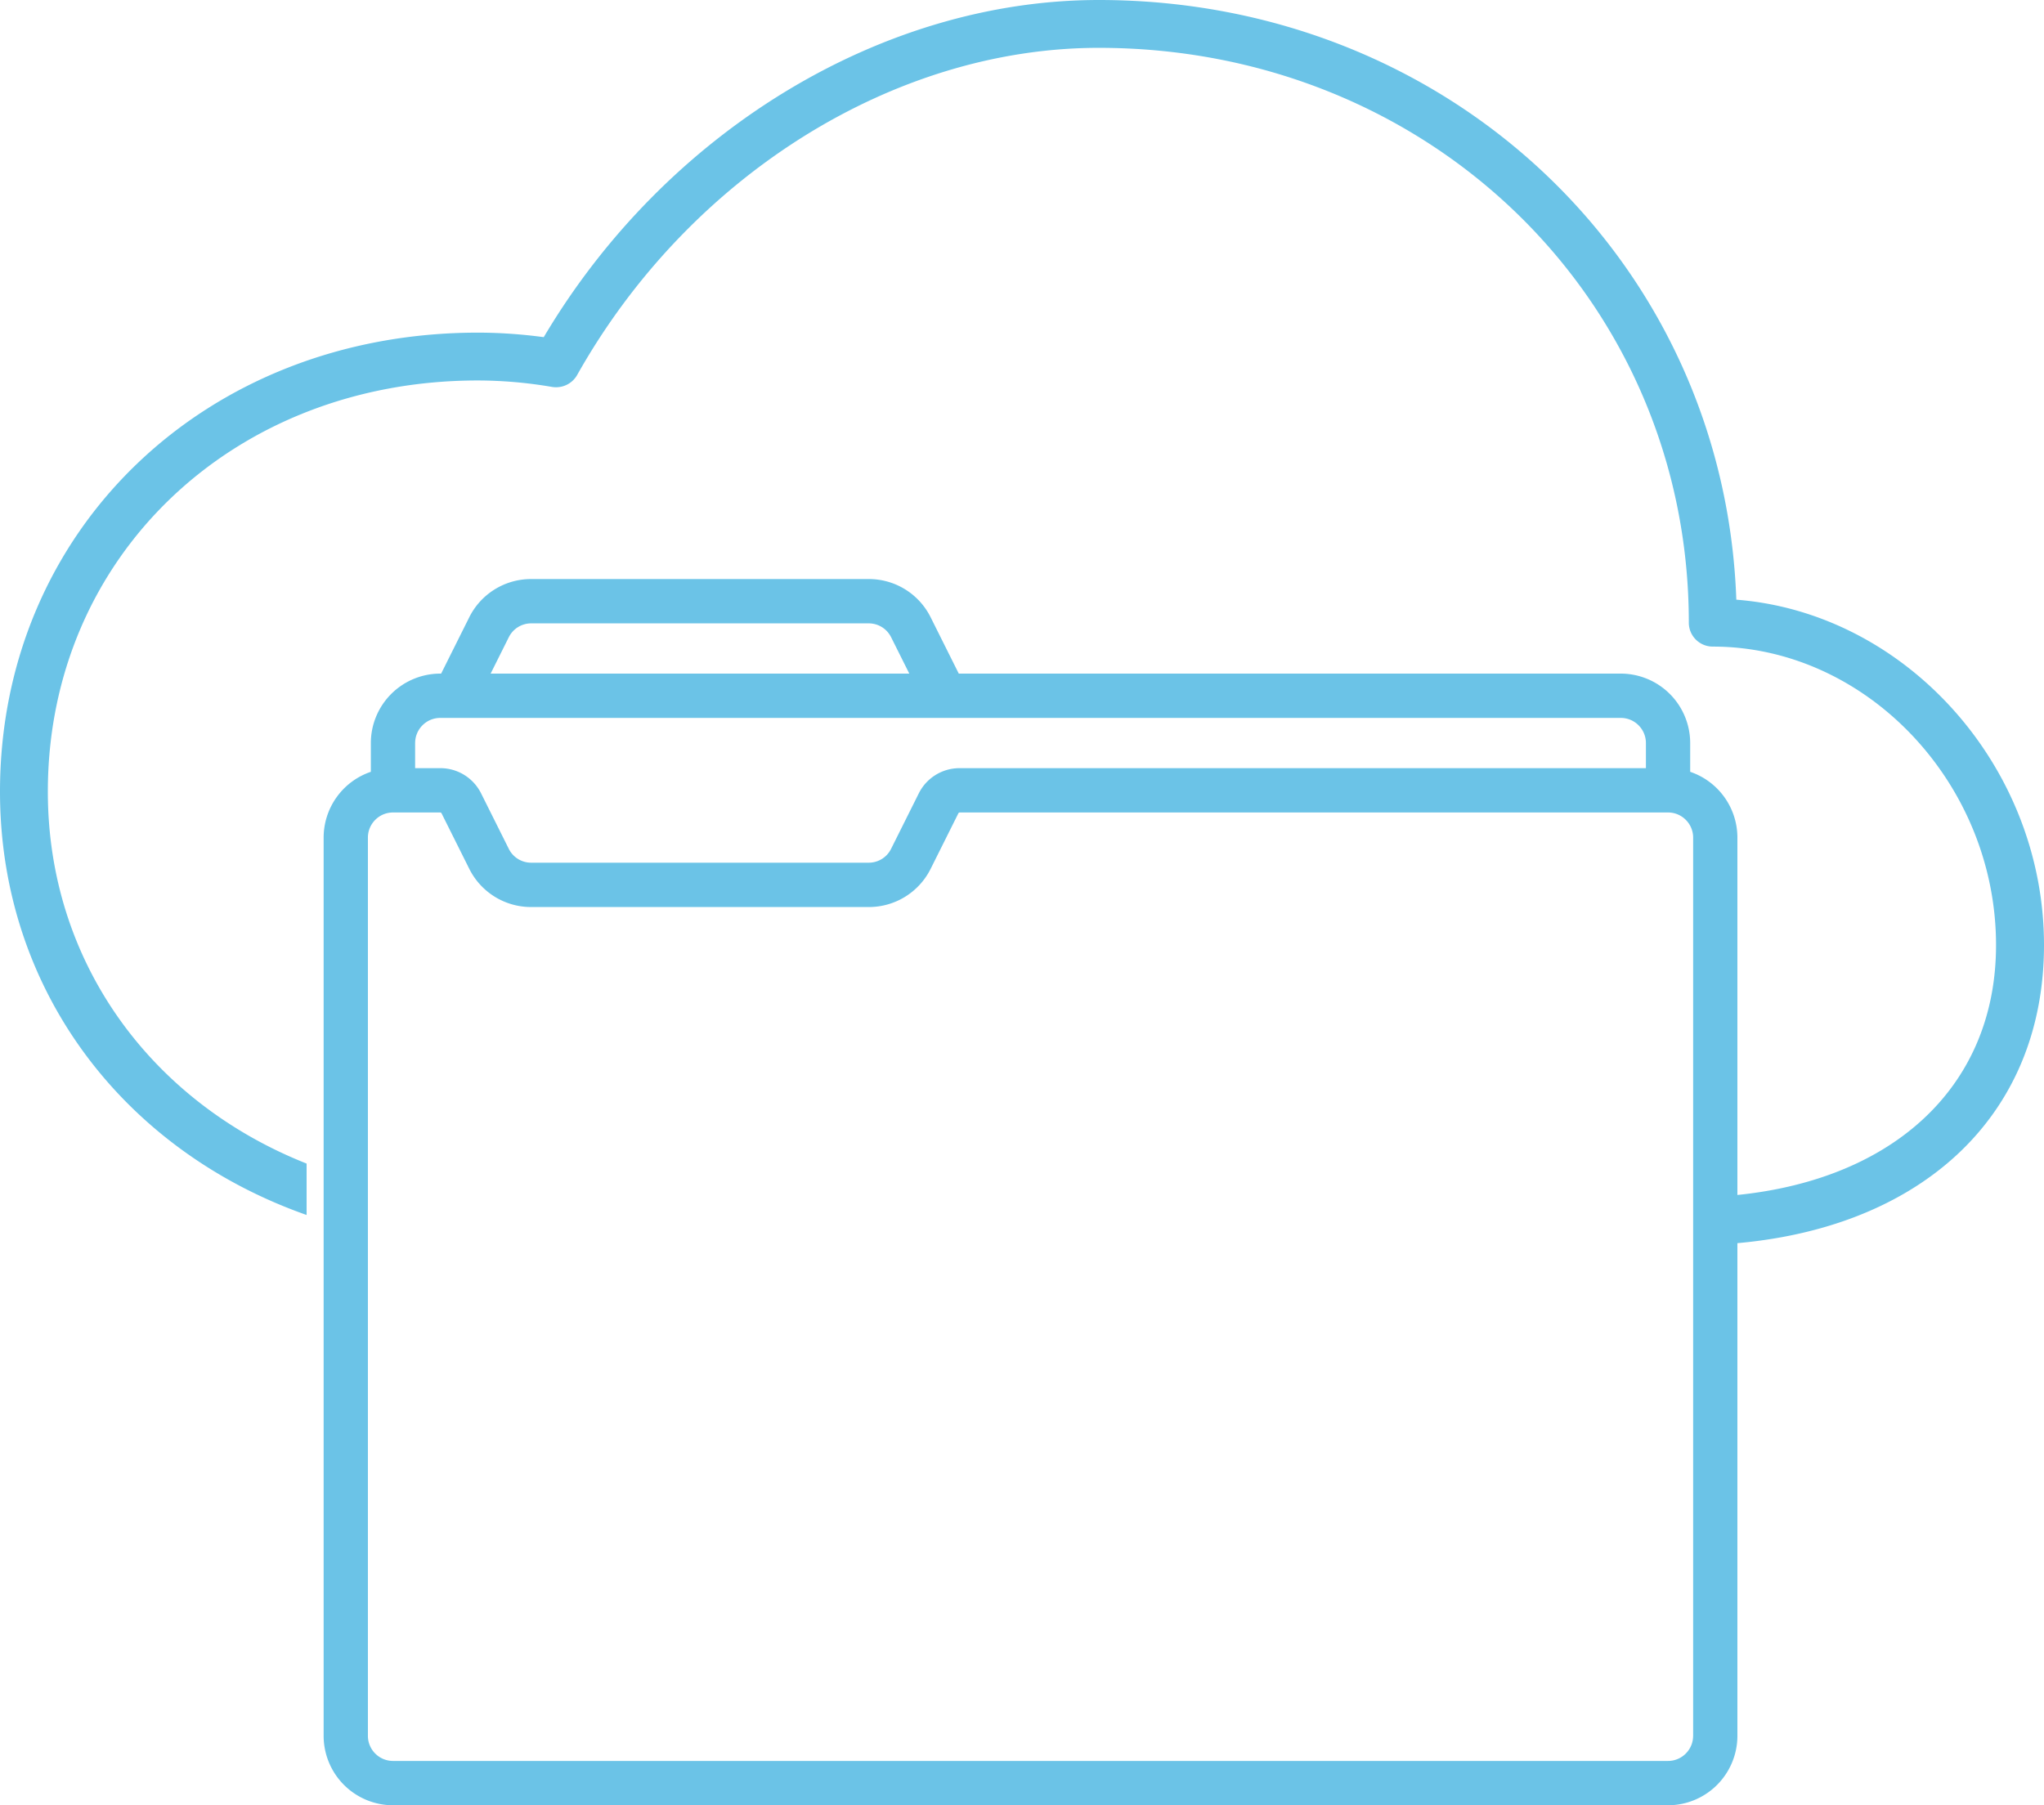
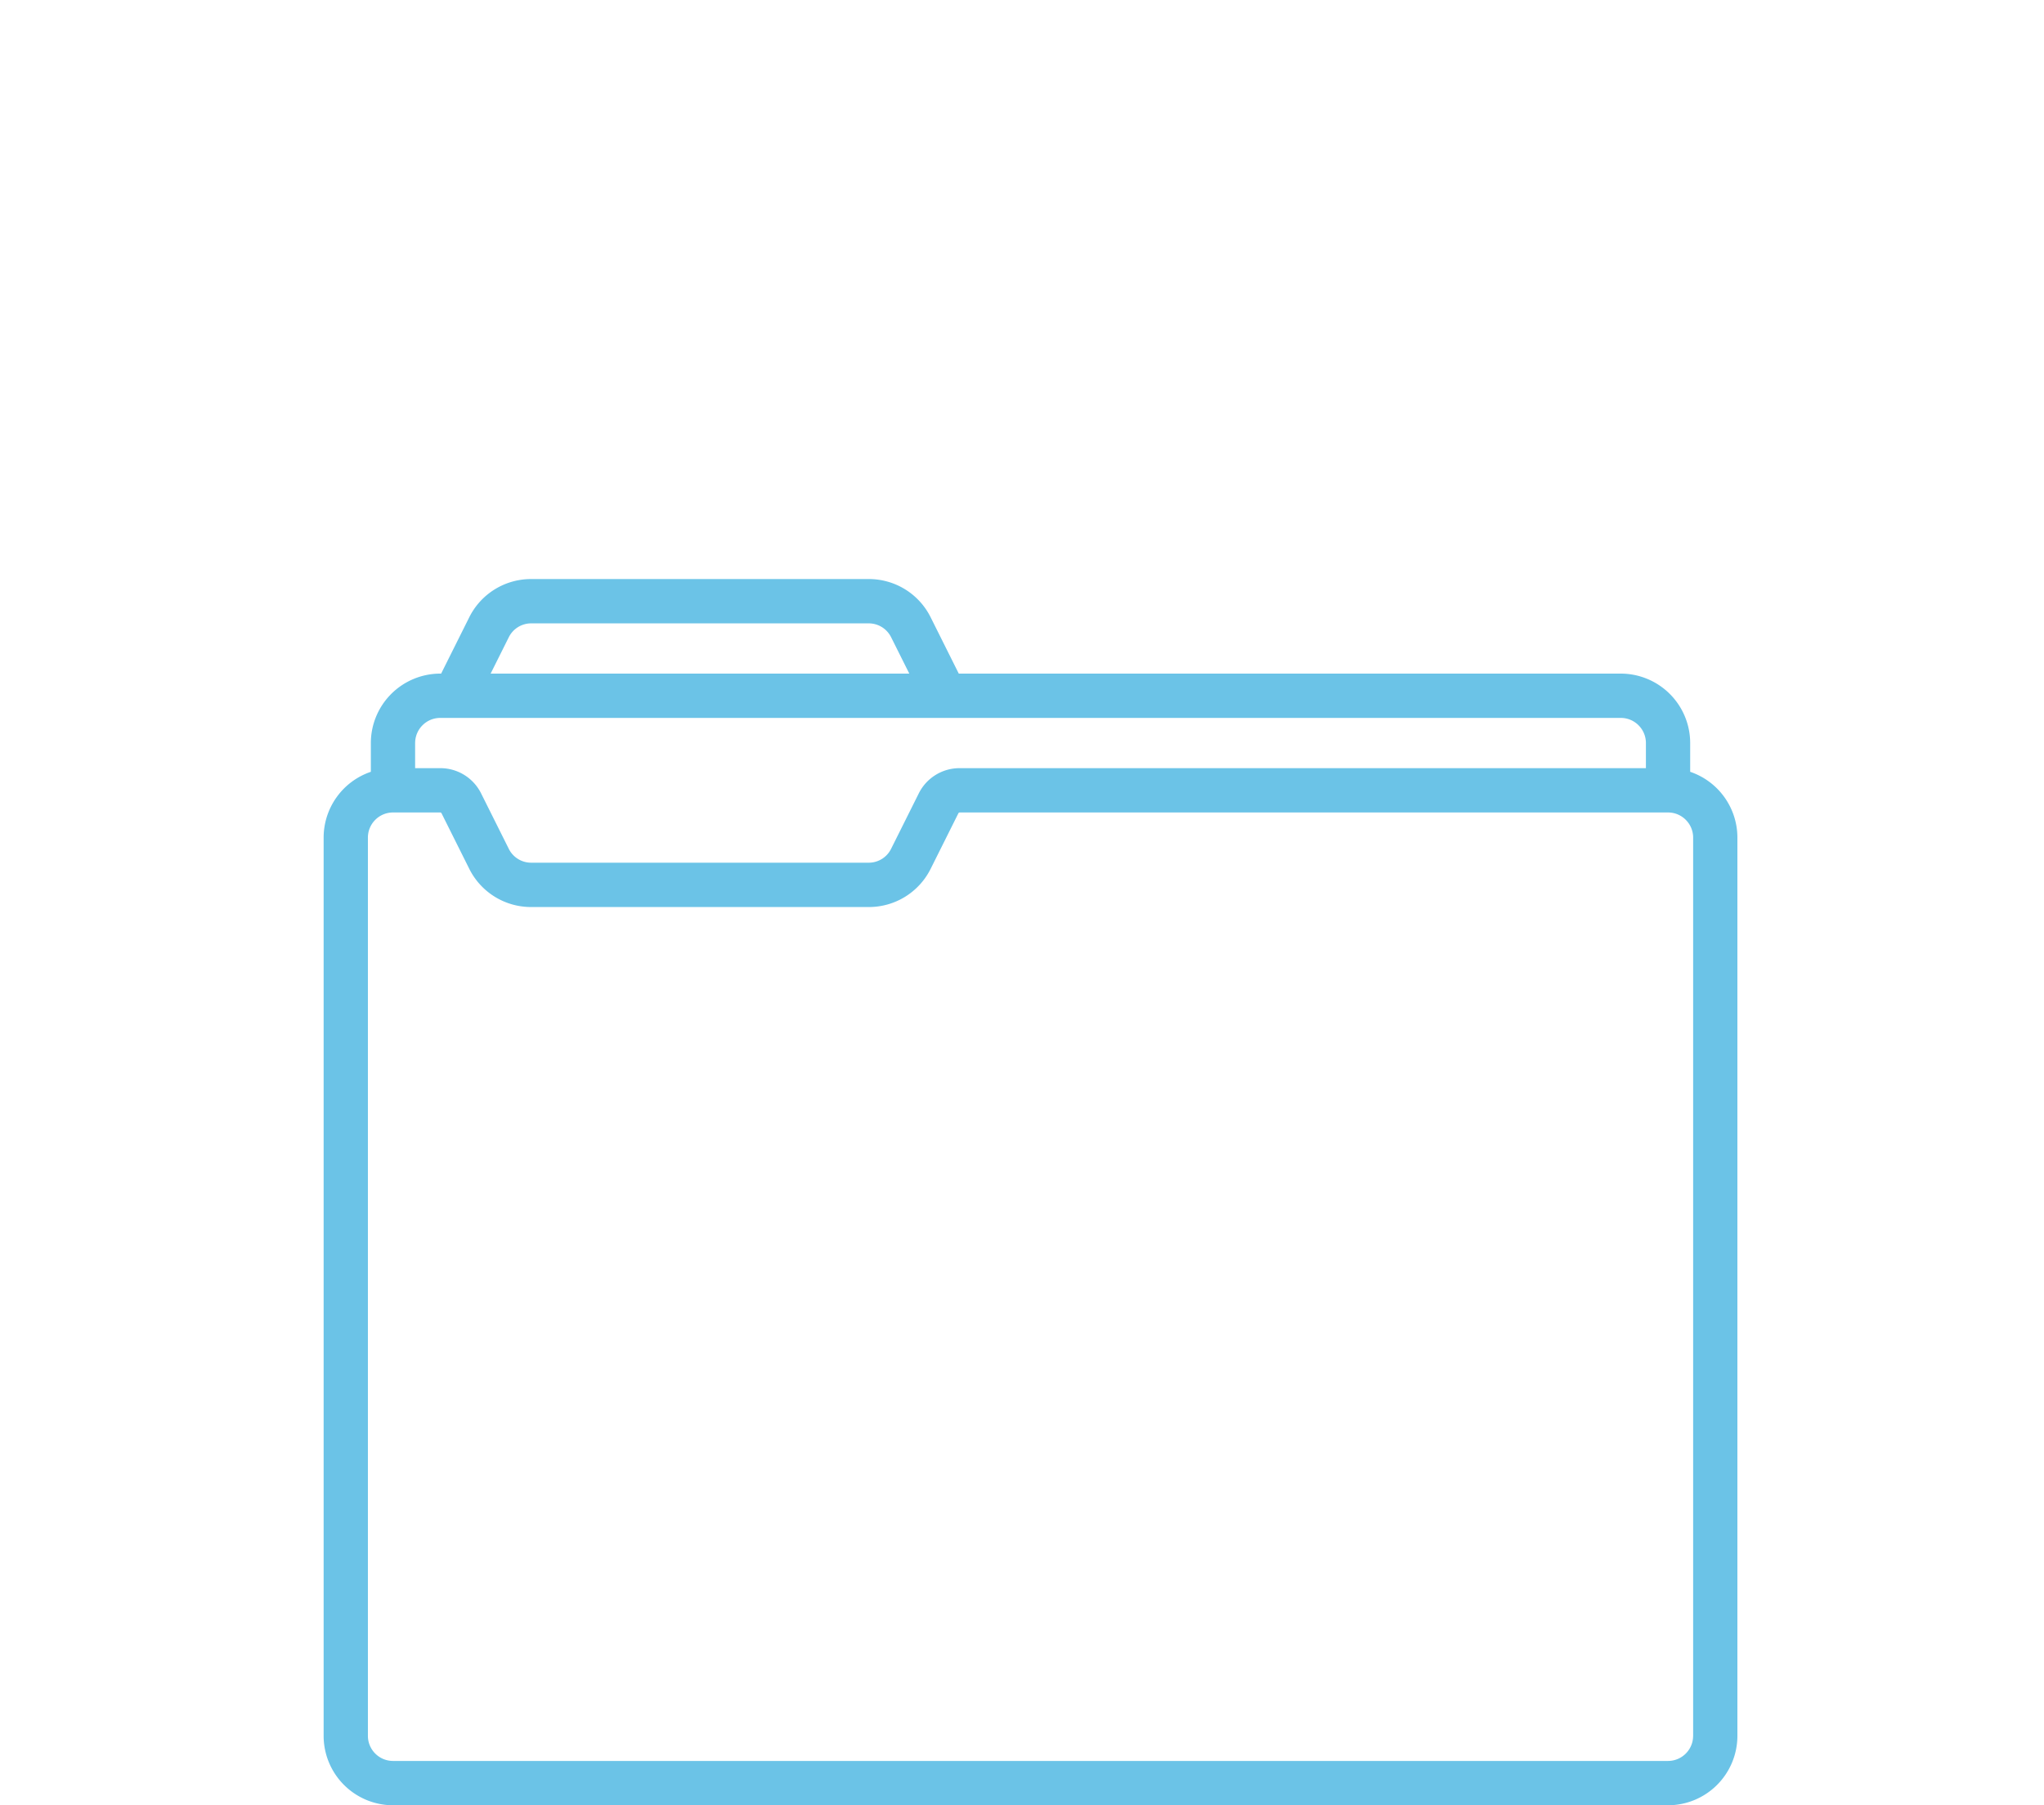
<svg xmlns="http://www.w3.org/2000/svg" width="120" height="106" fill="none" viewBox="0 0 120 106">
  <path fill="#6BC3E7" d="M99.228 45.318v-1.689a4.08 4.08 0 00-4.072-4.077H56.288l-1.647-3.298A4.05 4.05 0 0050.999 34H31.187a4.05 4.05 0 00-3.642 2.254l-1.647 3.298h-.054a4.08 4.08 0 00-4.072 4.077v1.689A4.083 4.083 0 0019 49.18v52.742A4.08 4.08 0 0023.072 106h74.856a4.08 4.08 0 004.072-4.077V49.181a4.083 4.083 0 00-2.772-3.863zm-69.358-7.9a1.465 1.465 0 011.317-.816H51c.561 0 1.066.313 1.317.816l1.066 2.134H28.804l1.066-2.134zm-5.498 6.211c0-.813.66-1.475 1.473-1.475h69.311c.812 0 1.473.662 1.473 1.475v1.475H56.34a2.67 2.67 0 00-2.402 1.486l-1.623 3.25a1.465 1.465 0 01-1.317.815H31.187a1.465 1.465 0 01-1.317-.815l-1.623-3.25a2.67 2.67 0 00-2.403-1.486h-1.473v-1.475zM99.4 101.923c0 .813-.66 1.474-1.473 1.474H23.072a1.475 1.475 0 01-1.473-1.474V49.181c0-.813.66-1.475 1.473-1.475h2.772c.033 0 .063.018.078.048l1.623 3.25a4.05 4.05 0 003.642 2.254H51a4.05 4.05 0 003.642-2.254l1.623-3.25a.086.086 0 01.077-.048h41.587c.812 0 1.473.662 1.473 1.475v52.742z" />
-   <path fill="#6BC3E7" fill-rule="evenodd" d="M101 70.249c9.898-.647 16.184-6.29 16.184-14.755 0-9.5-7.614-17.528-16.629-17.528a1.405 1.405 0 01-1.407-1.406c0-18.927-15.218-33.751-34.64-33.751-12.047 0-24.067 7.543-30.625 19.211-.297.52-.875.793-1.469.7a25.939 25.939 0 00-4.367-.38c-14.39 0-25.238 10.38-25.238 24.138 0 10.023 6.07 18.229 15.191 21.843v3.019C7.246 67.554 0 58.11 0 46.482c0-15.364 12.059-26.95 28.05-26.95 1.278 0 2.575.09 3.872.265C39.07 7.74 51.758 0 64.508 0c20.539 0 36.722 15.36 37.429 35.212 9.926.77 18.063 9.746 18.063 20.286-.004 10.153-7.391 16.9-19 17.57v-2.82z" clip-rule="evenodd" />
</svg>